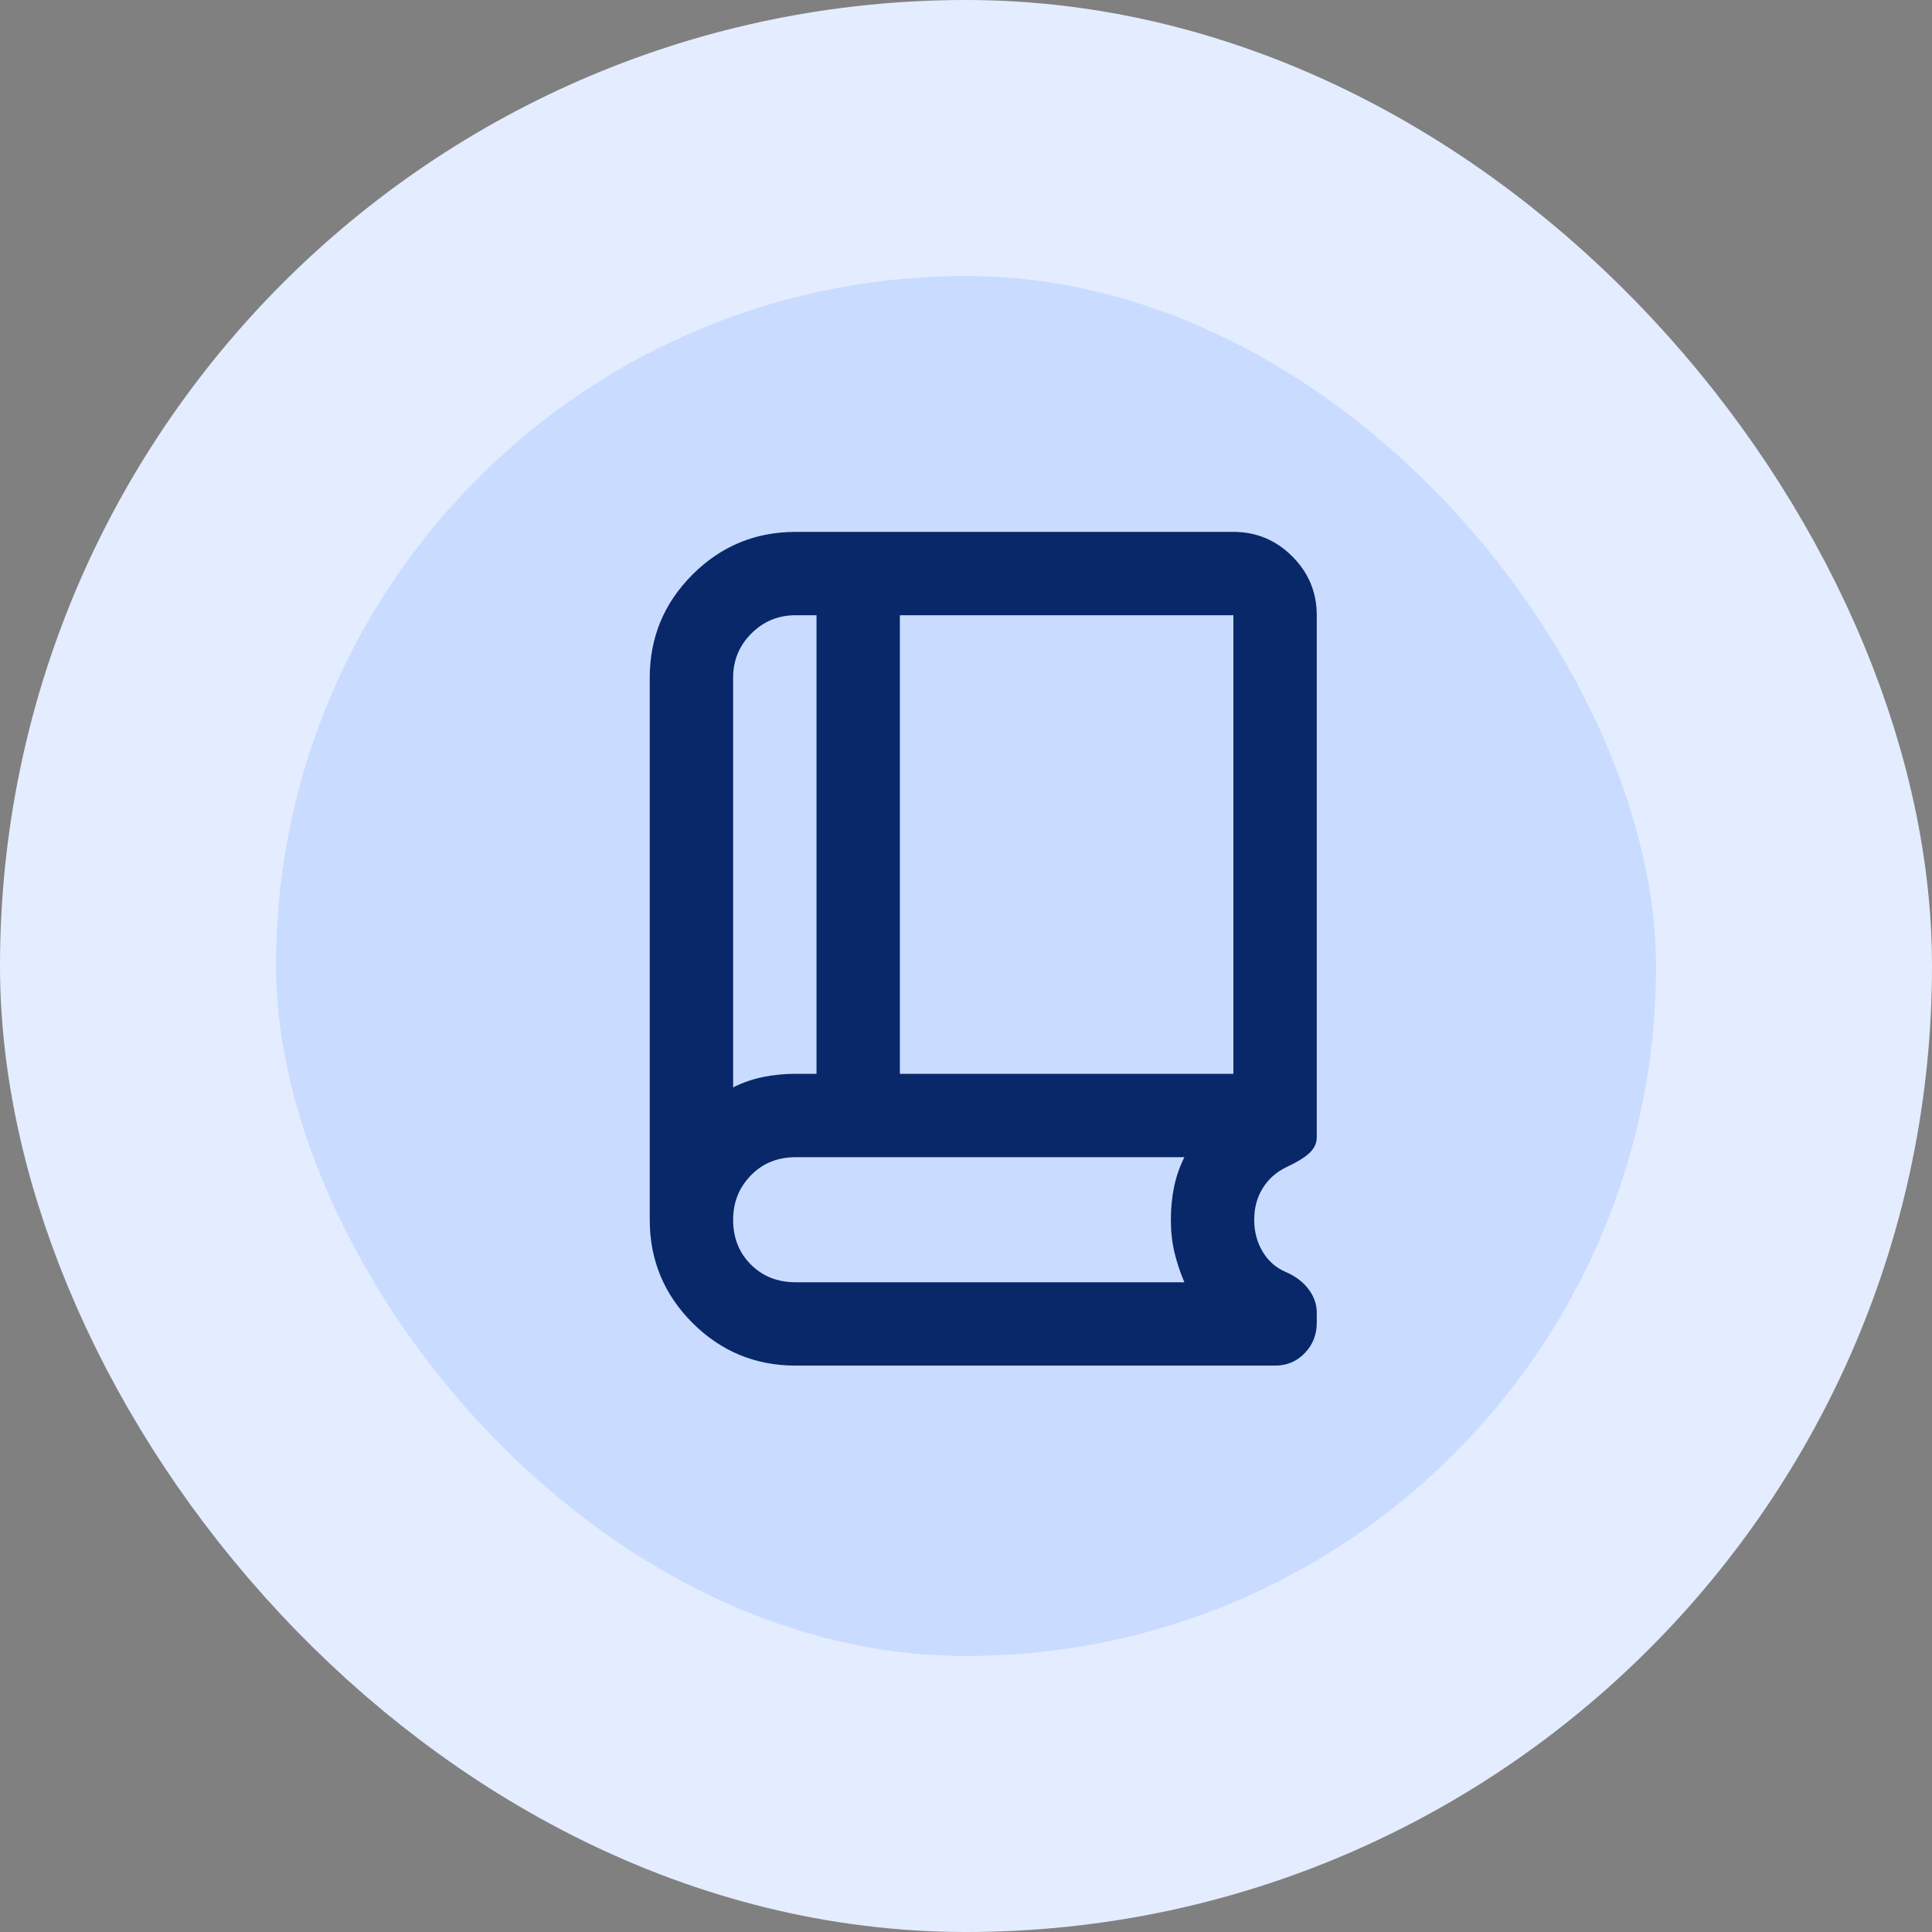
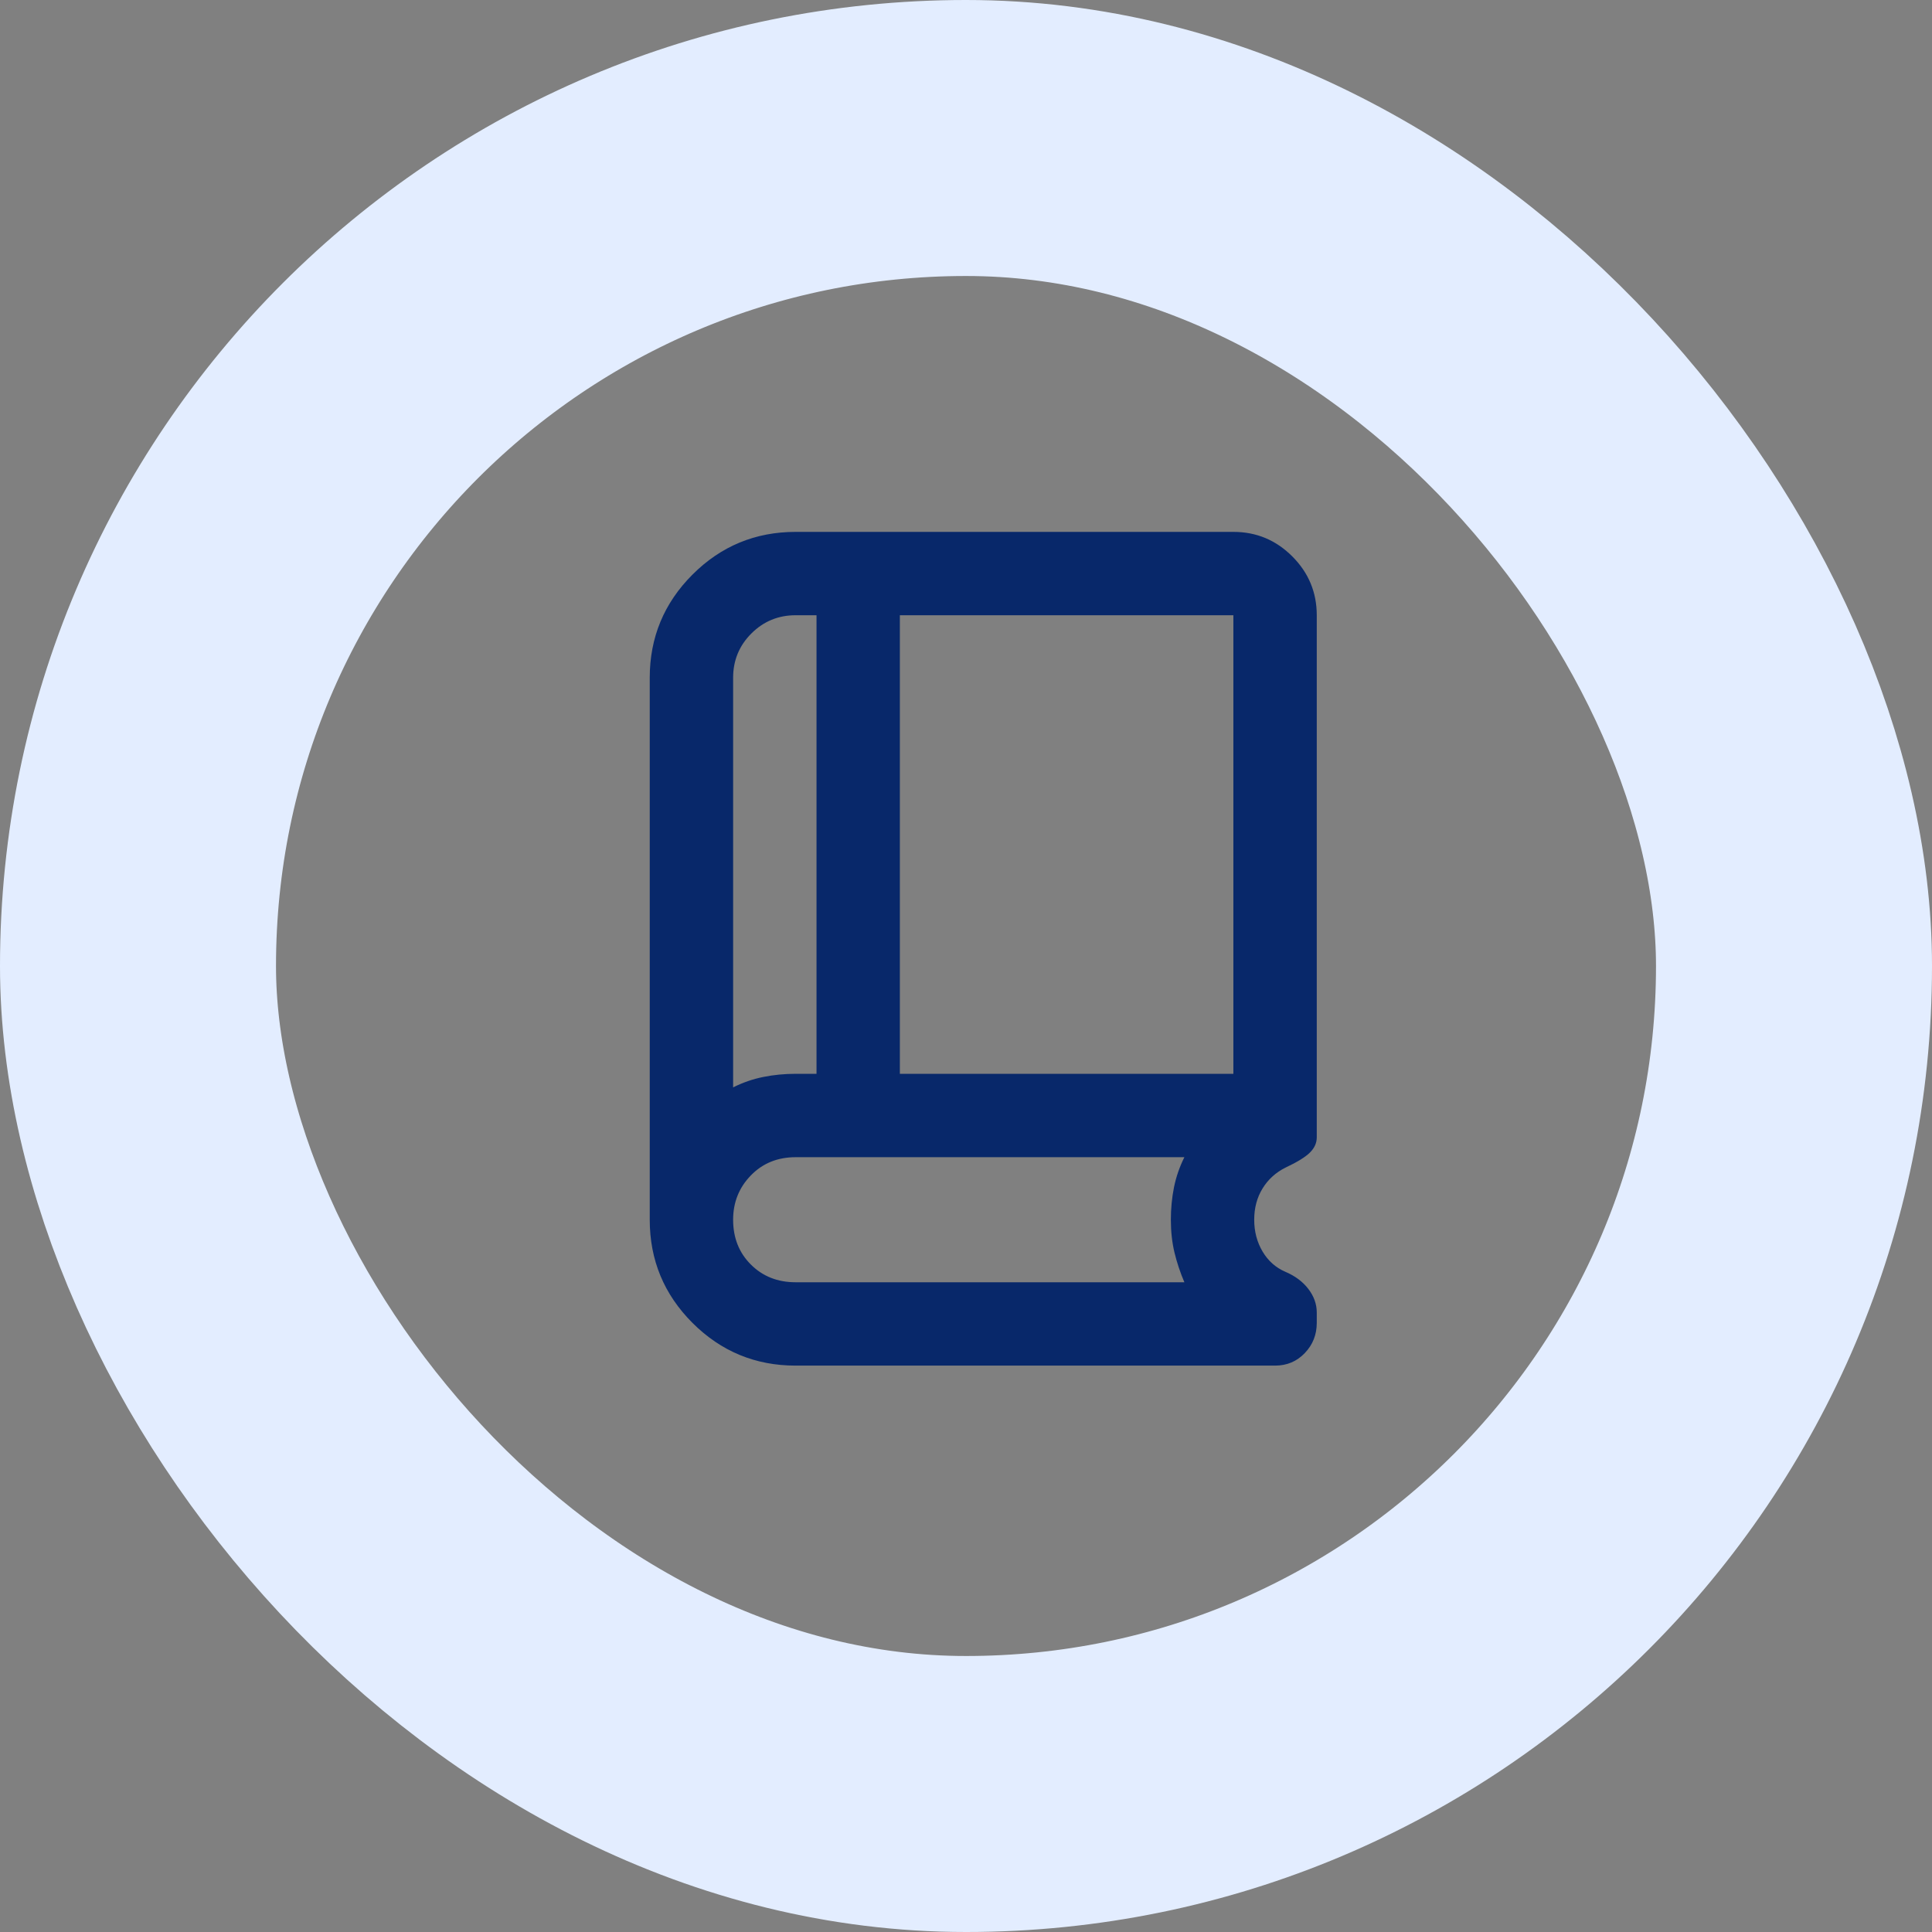
<svg xmlns="http://www.w3.org/2000/svg" width="56" height="56" viewBox="0 0 56 56" fill="none">
  <rect x="0" y="0" width="56" height="56" fill="#808080" stroke="none" />
-   <rect x="4" y="4" width="48" height="48" rx="24" fill="#C9DCFF" />
  <rect x="4" y="4" width="48" height="48" rx="24" stroke="#E3EDFF" stroke-width="8" />
  <mask id="mask0_164_185" style="mask-type:alpha" maskUnits="userSpaceOnUse" x="14" y="13" width="29" height="29">
    <rect x="14" y="13" width="29" height="29" fill="#D9D9D9" />
  </mask>
  <g mask="url(#mask0_164_185)">
    <path d="M21.25 31.518C21.532 31.377 21.824 31.276 22.126 31.216C22.428 31.155 22.74 31.125 23.062 31.125H23.667V17.833H23.062C22.559 17.833 22.131 18.01 21.779 18.362C21.426 18.714 21.25 19.142 21.25 19.646V31.518ZM26.083 31.125H35.75V17.833H26.083V31.125ZM23.062 39.583C21.895 39.583 20.898 39.17 20.072 38.345C19.246 37.519 18.833 36.522 18.833 35.354V19.646C18.833 18.478 19.246 17.481 20.072 16.655C20.898 15.829 21.895 15.417 23.062 15.417H35.75C36.415 15.417 36.983 15.653 37.457 16.127C37.93 16.6 38.167 17.169 38.167 17.833V32.968C38.167 33.129 38.101 33.275 37.97 33.406C37.839 33.537 37.603 33.683 37.26 33.844C36.978 33.985 36.757 34.186 36.596 34.448C36.435 34.71 36.354 35.012 36.354 35.354C36.354 35.697 36.435 36.004 36.596 36.276C36.757 36.547 36.978 36.744 37.26 36.865C37.542 36.985 37.764 37.152 37.925 37.363C38.086 37.575 38.167 37.801 38.167 38.043V38.345C38.167 38.687 38.051 38.979 37.819 39.221C37.588 39.462 37.301 39.583 36.958 39.583H23.062ZM23.062 37.167H34.33C34.209 36.885 34.114 36.598 34.043 36.306C33.973 36.014 33.938 35.697 33.938 35.354C33.938 35.032 33.968 34.72 34.028 34.418C34.089 34.116 34.189 33.824 34.33 33.542H23.062C22.539 33.542 22.106 33.718 21.764 34.07C21.421 34.423 21.25 34.851 21.25 35.354C21.25 35.878 21.421 36.311 21.764 36.653C22.106 36.995 22.539 37.167 23.062 37.167Z" fill="#08286A" />
  </g>
</svg>